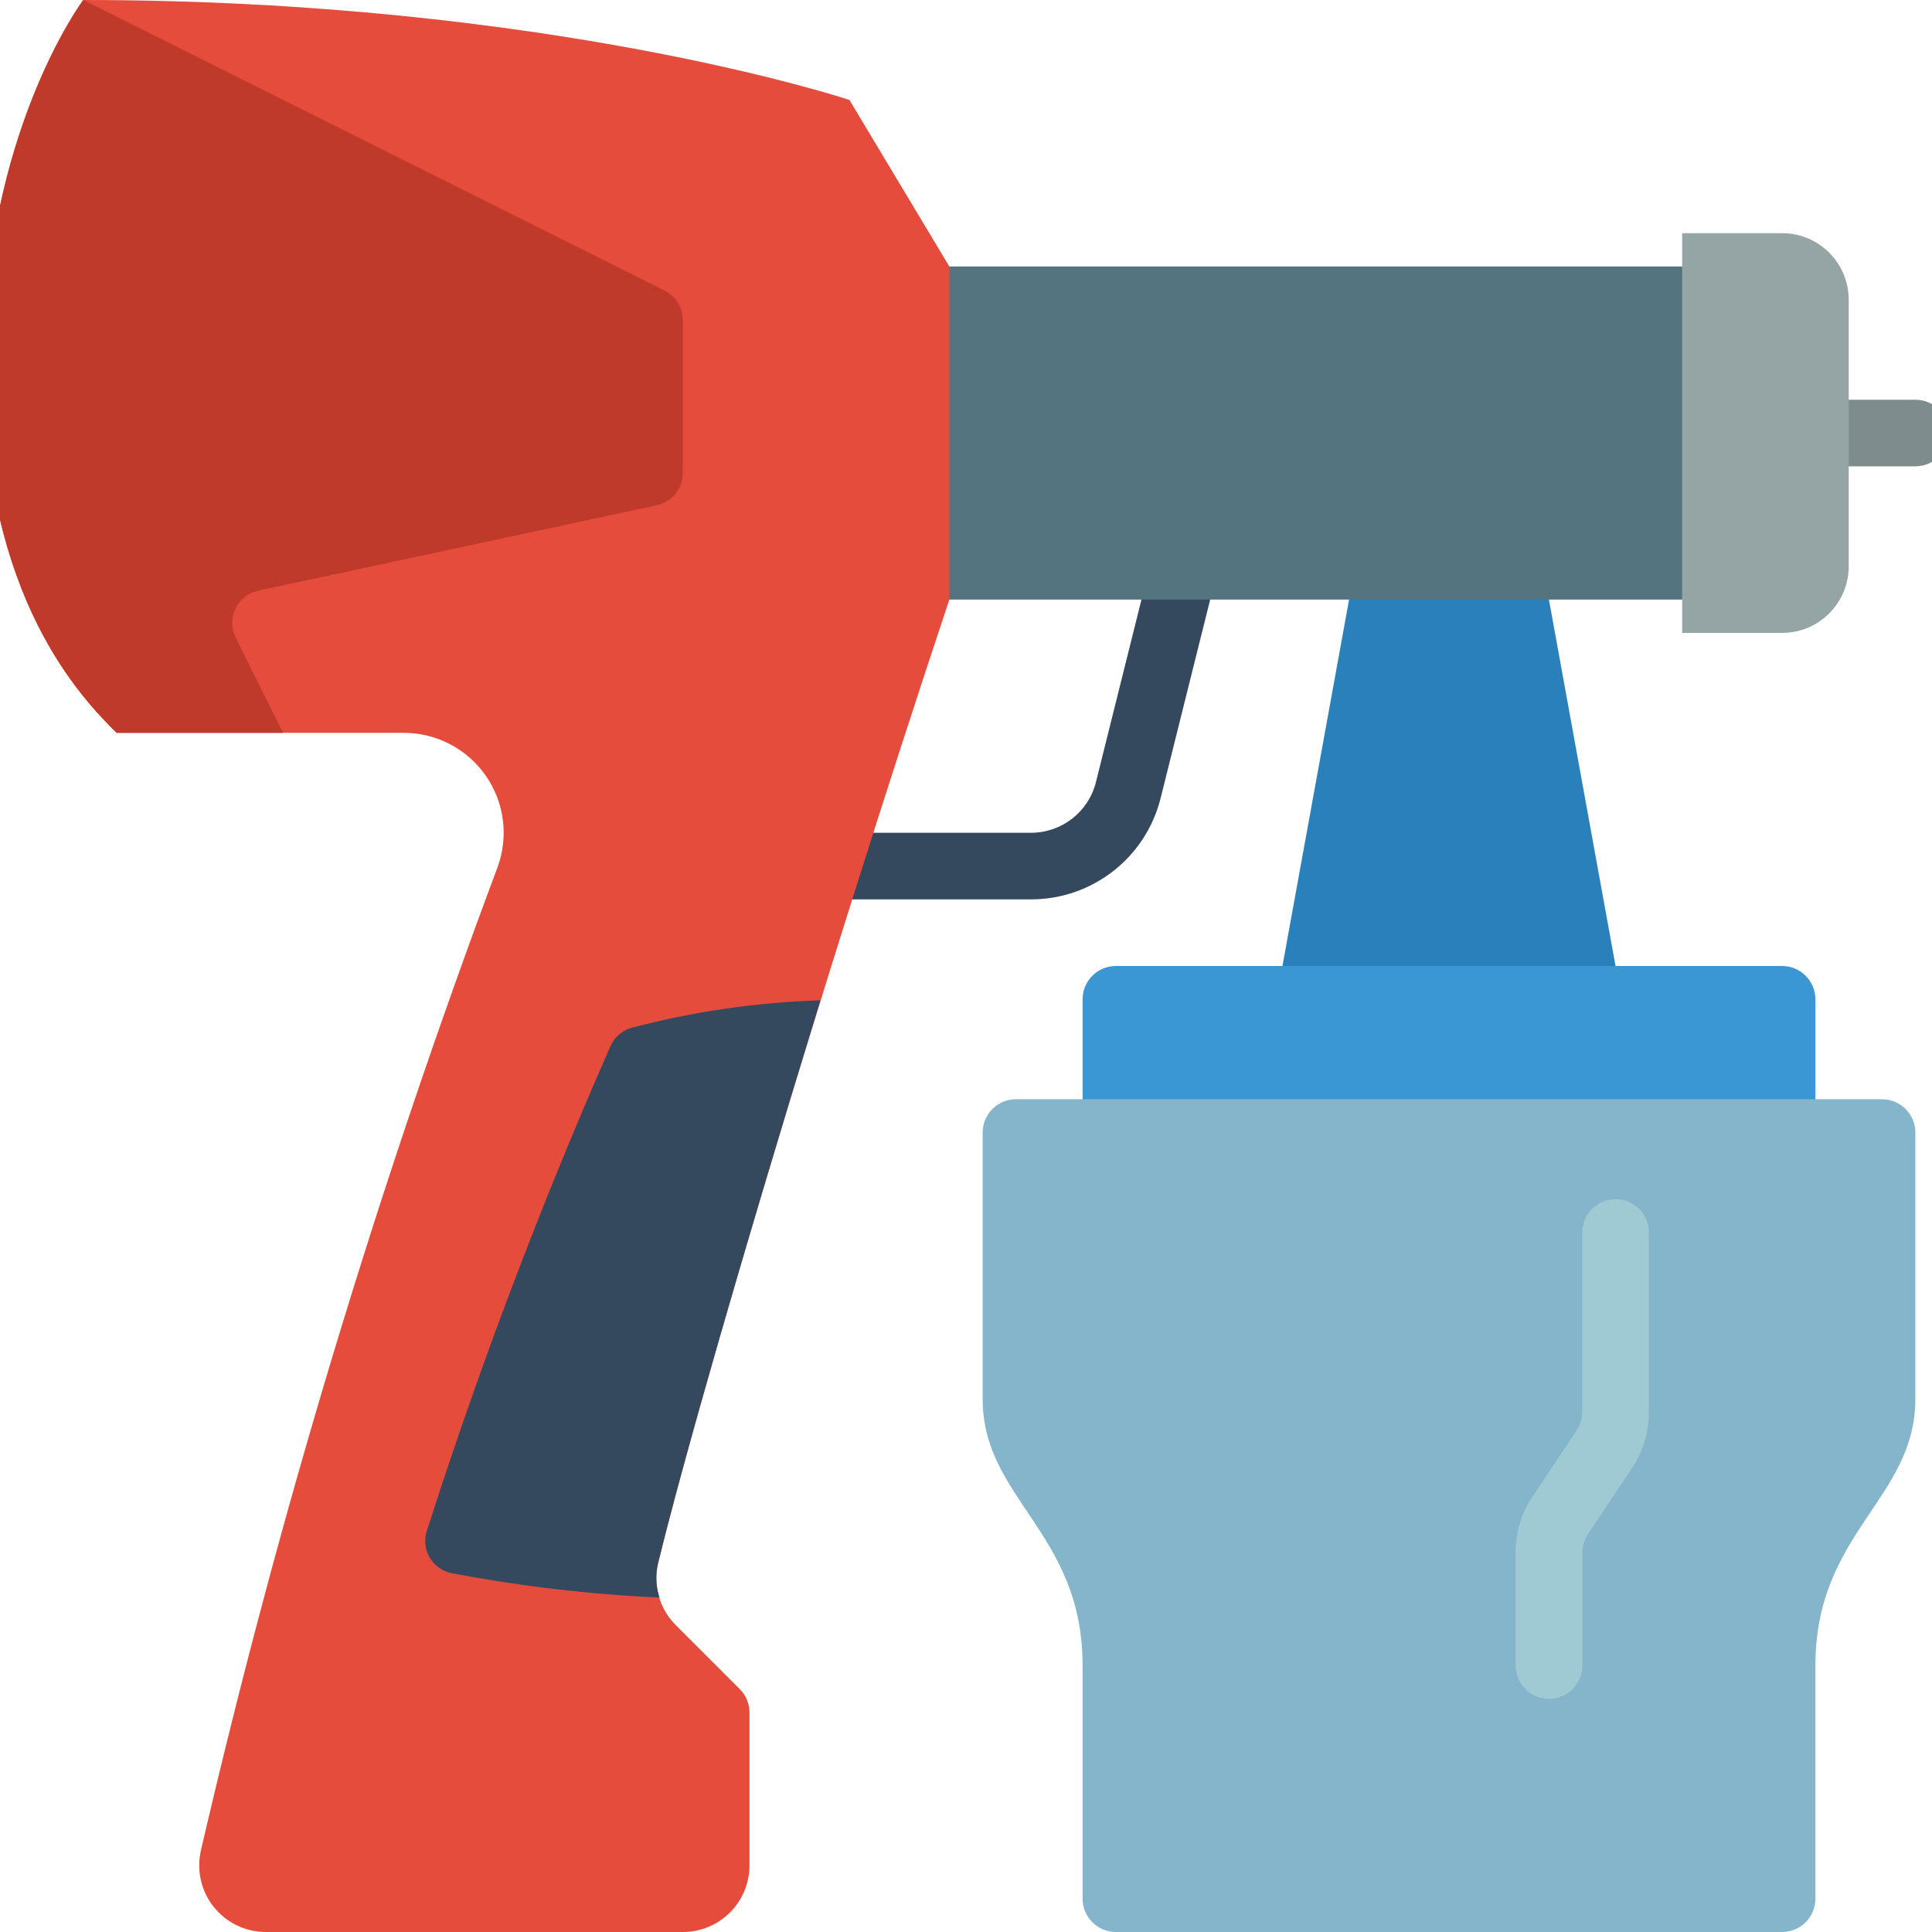
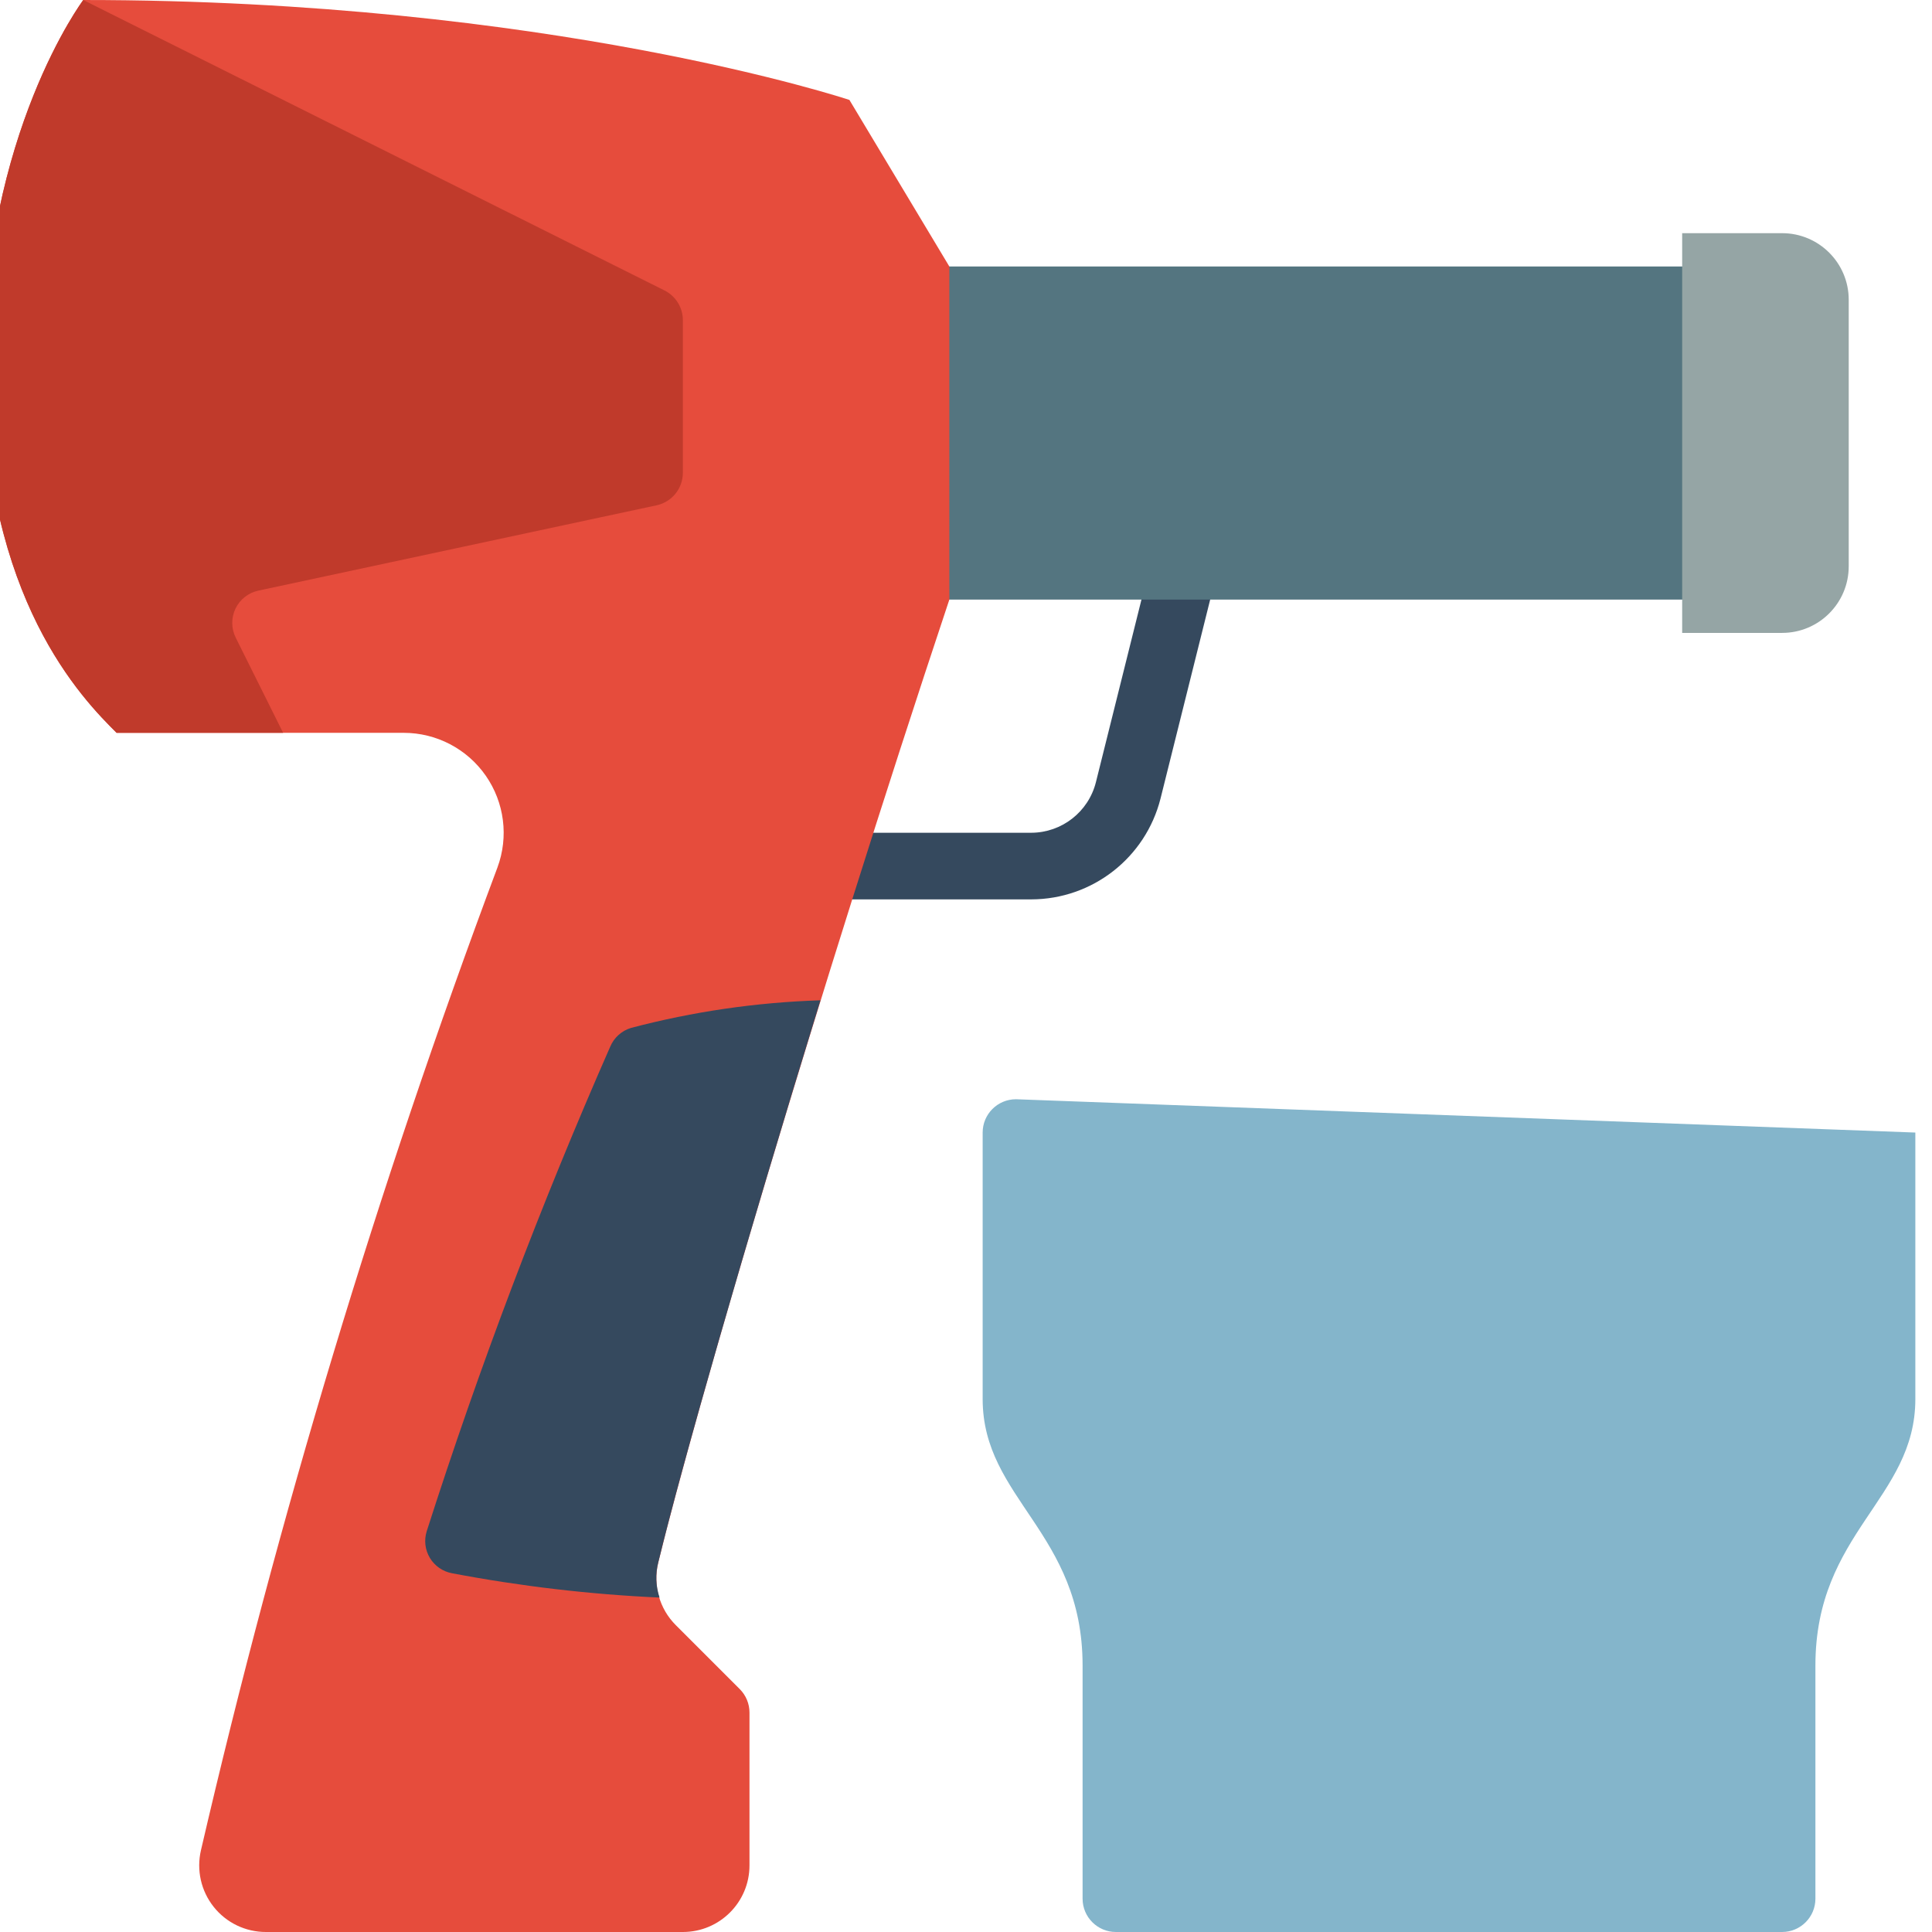
<svg xmlns="http://www.w3.org/2000/svg" preserveAspectRatio="xMidYMid slice" height="640px" viewBox="0 0 59 58" width="640px">
  <g id="Page-1" fill="none" fill-rule="evenodd">
    <g id="017---Spray-Gun" fill-rule="nonzero">
      <path id="Shape" d="m31.46 27h-6.46v-2h6.46c.918-.003 1.716-.628 1.94-1.518l1.968-7.889 1.942.485-1.97 7.894c-.449 1.778-2.046 3.025-3.88 3.028z" fill="#35495e" />
-       <path id="Shape" d="m39 29 5 2 5-2-2-11-3-2-3 2z" fill="#2980ba" />
-       <path id="Shape" d="m33 29h22v4c0 .552-.448 1-1 1h-20c-.552 0-1-.448-1-1z" fill="#3b97d3" transform="matrix(-1 0 0 -1 88 63)" />
      <path id="Rectangle-path" d="m28 8h24v10h-24z" fill="#547580" transform="matrix(-1 0 0 -1 80 26)" />
-       <path id="Shape" d="m58 14h-2c-.552 0-1-.448-1-1s.448-1 1-1h2c.552 0 1 .448 1 1s-.448 1-1 1z" fill="#7f8c8d" />
      <path id="Shape" d="m29 8-3-5s-9-3-23-3c0 0-3 4-3 11s3 10 4 11h8.62c.982-0 1.902.481 2.463 1.287s.692 1.836.35 2.757c-3.604 9.63-6.577 19.484-8.9 29.5-.139.595.001 1.221.381 1.7.38.479.958.757 1.57.756h12.516c1.105 0 2-.895 2-2v-4.586c-0-.265-.105-.52-.293-.707l-1.916-1.916c-.495-.491-.696-1.207-.53-1.884 1.111-4.538 4.739-16.907 8.739-28.907z" fill="#e64c3c" />
      <path id="Shape" d="m20.3 47.96c-2.091-.095-4.173-.339-6.23-.73-.277-.051-.518-.218-.664-.459-.145-.241-.18-.532-.096-.801 1.582-4.943 3.421-9.799 5.51-14.55.113-.269.341-.474.62-.56 1.859-.491 3.768-.769 5.69-.83-2.3 7.47-4.14 13.88-4.87 16.88-.087.347-.073.711.04 1.05z" fill="#35495e" />
      <path id="Shape" d="m21 9.62v4.57c.001.472-.328.881-.79.98l-11.95 2.56c-.302.063-.558.264-.691.542-.133.278-.129.603.011.878l1.42 2.85h-5c-1-1-4-4-4-11s3-11 3-11l17.45 8.72c.34.171.553.52.55.9z" fill="#c03a2b" />
-       <path id="Shape" d="m31 33c-.552 0-1 .448-1 1v8c0 3 3 4 3 8v7c0 .552.448 1 1 1h20c.552 0 1-.448 1-1v-7c0-4 3-5 3-8v-8c0-.552-.448-1-1-1z" fill="#84b5cb" />
-       <path id="Shape" d="m47 51c-.552 0-1-.448-1-1v-3.4c-.002-.592.172-1.17.5-1.663l1.328-1.993c.109-.161.169-.35.172-.544v-5.4c0-.552.448-1 1-1s1 .448 1 1v5.4c.002.592-.172 1.17-.5 1.663l-1.328 1.993c-.109.164-.168.357-.168.554v3.39c0.0.266-.106.521-.294.709-.188.188-.444.293-.71.291z" fill="#9fc9d3" />
+       <path id="Shape" d="m31 33c-.552 0-1 .448-1 1v8c0 3 3 4 3 8v7c0 .552.448 1 1 1h20c.552 0 1-.448 1-1v-7c0-4 3-5 3-8v-8z" fill="#84b5cb" />
      <path id="Shape" d="m53 7h3v12h-3c-1.105 0-2-.895-2-2v-8c0-1.105.895-2 2-2z" fill="#95a5a5" transform="matrix(-1 0 0 -1 107 26)" />
    </g>
  </g>
</svg>